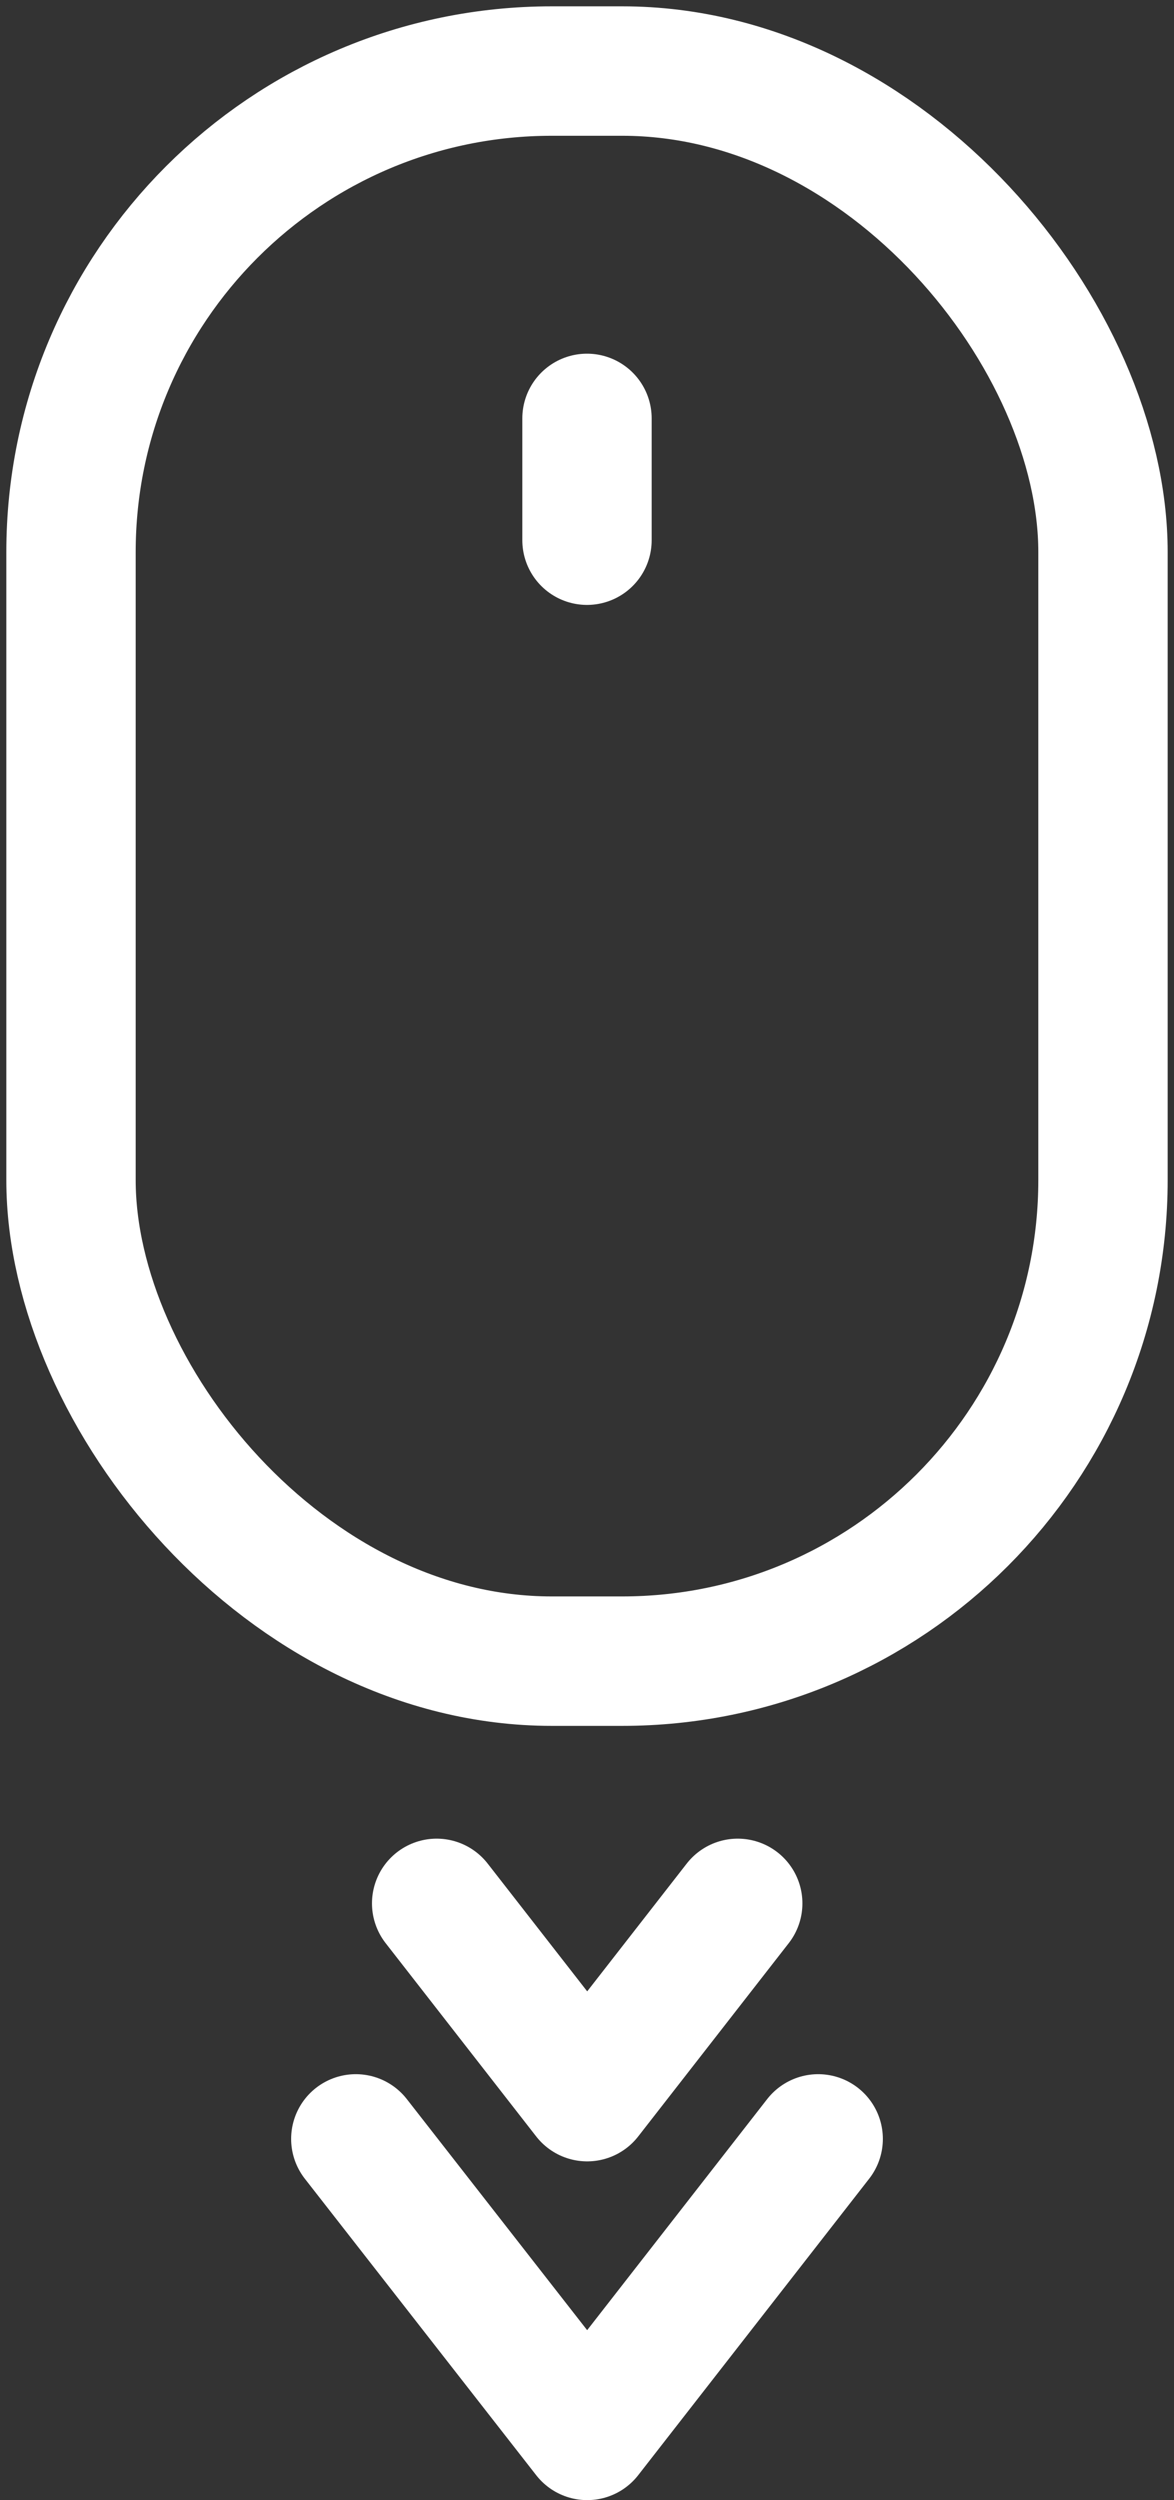
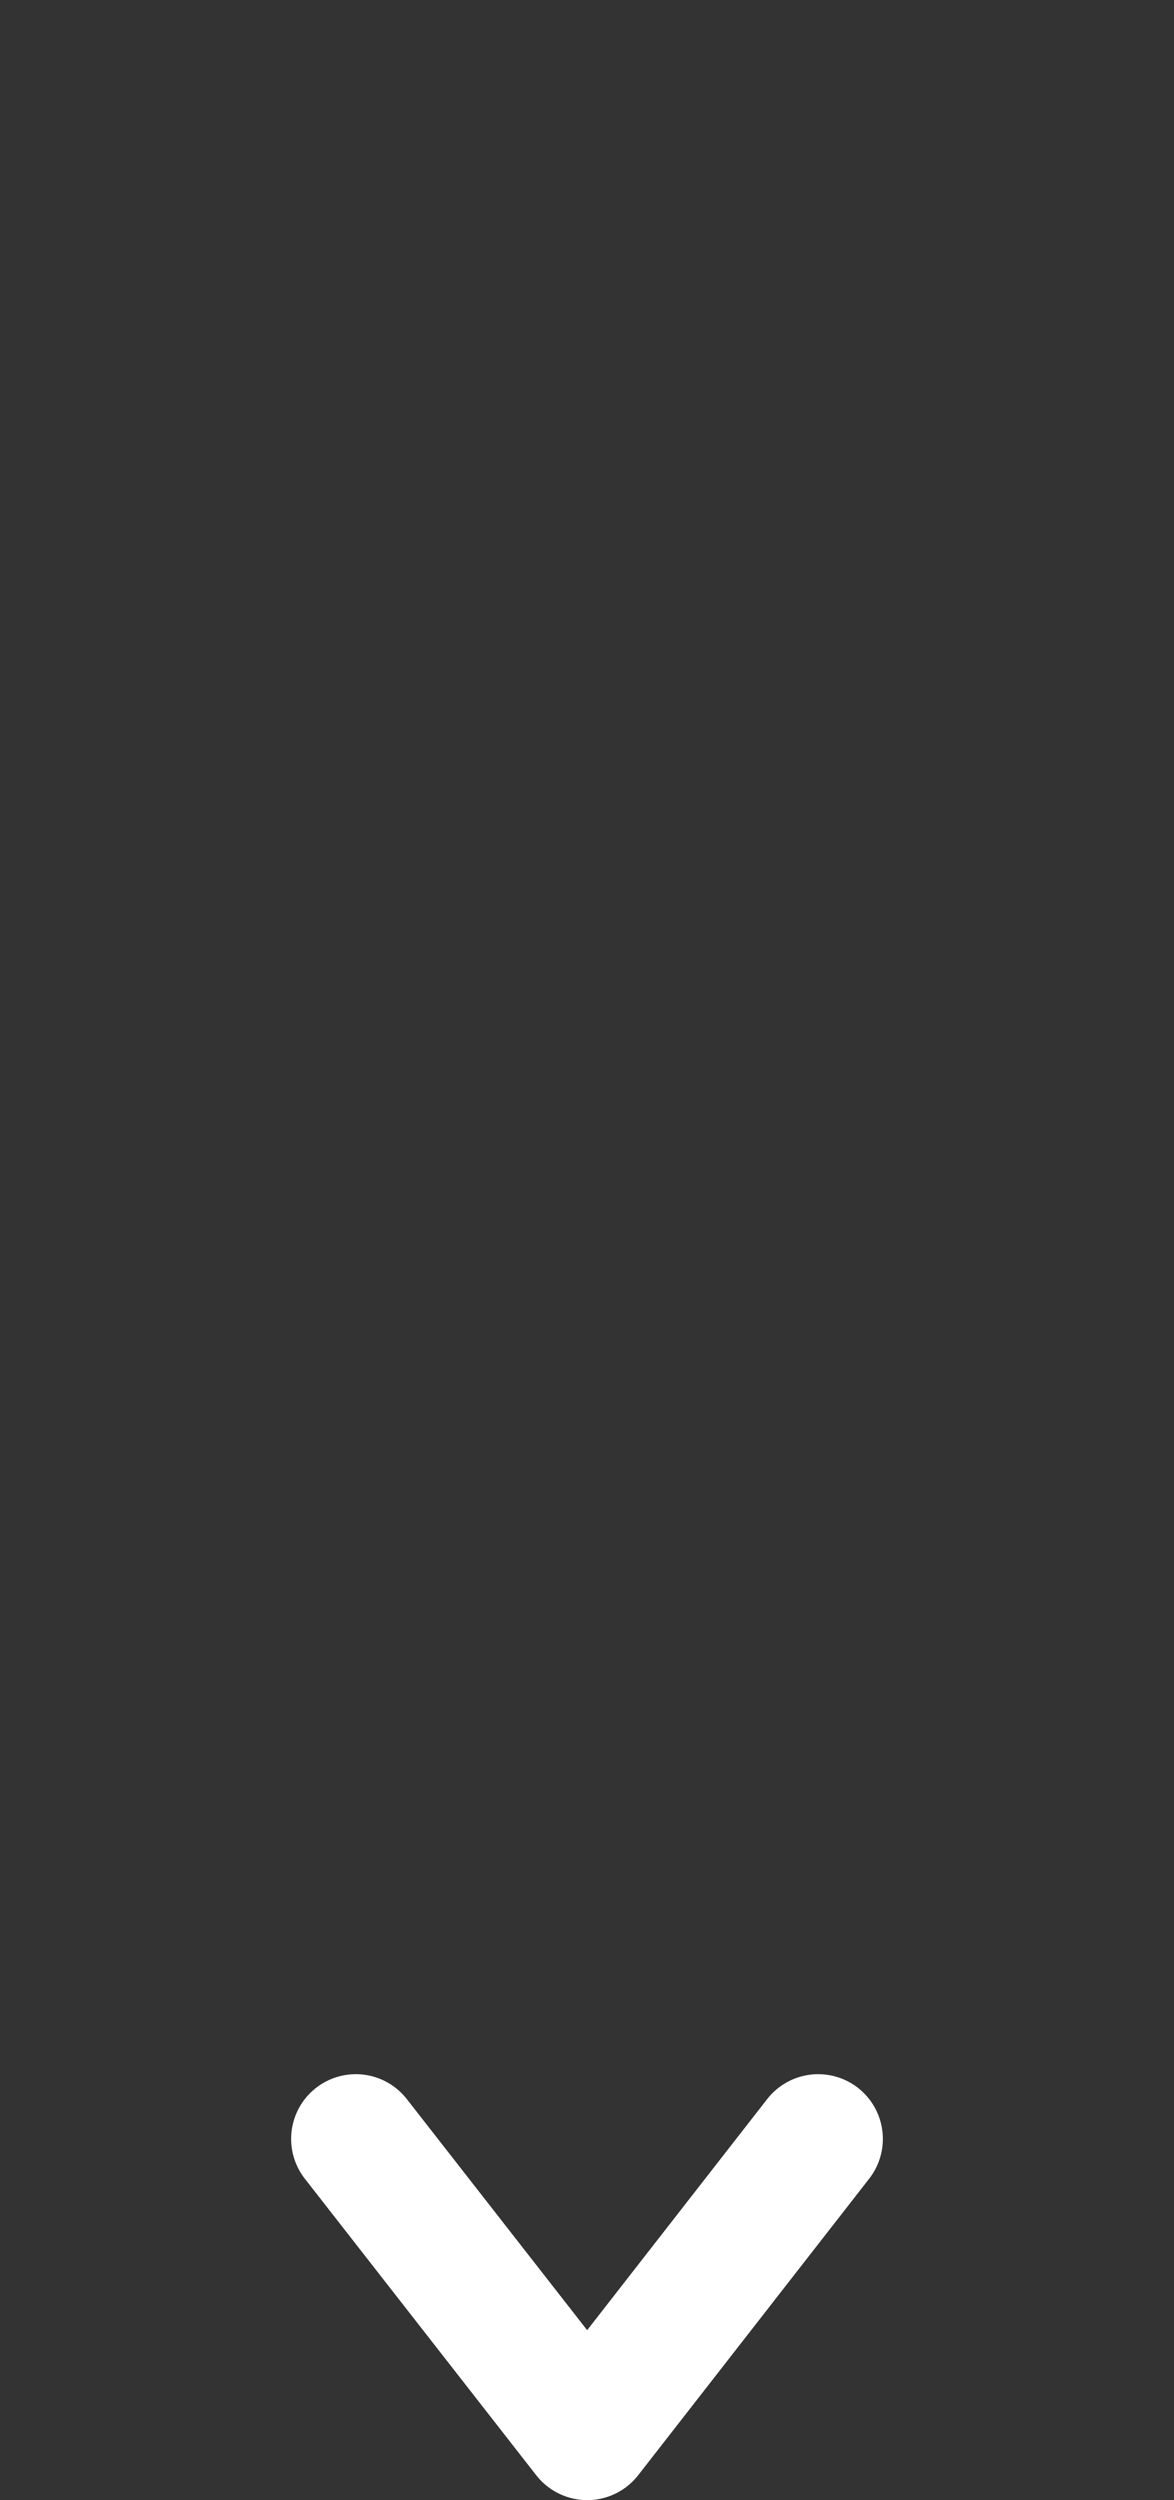
<svg xmlns="http://www.w3.org/2000/svg" id="Calque_1" data-name="Calque 1" viewBox="0 0 294.793 627.348">
  <rect x="0" y="0" width="294.793" height="627.348" fill="#333333" stroke="none" />
  <defs>
    <style>
		
		.cls-1, .cls-2 {
      fill: none;
      stroke: #fff;
      stroke-linecap: round;
      stroke-linejoin: round;
      stroke-width: 32.48px;
      }
		
     
      .fleche01 {
      animation-name: fade;
      animation-duration: 1s;
      animation-iteration-count: infinite;
      }
		
      .fleche02 {
      animation-name: fade;
      animation-duration: 1s;
	  animation-delay: 0.8s;
      animation-iteration-count: infinite;
      }		
        
      
      @keyframes fade {
      0%   {opacity: 0; }
      50%  {opacity: 1;}
      100% {opacity: 0;}
      }
		
		
		
		

    </style>
  </defs>
  <g>
    <polyline class="fleche01 cls-2" points="89.346 536.708 147.446 611.108 205.446 536.708" />
-     <polyline class="fleche02 cls-2" points="109.646 477.608 147.446 526.108 185.246 477.608" />
  </g>
-   <rect class="cls-1" x="17.829" y="17.829" width="259.134" height="399" rx="120.732" ry="120.732" />
-   <line class="cls-2" x1="147.396" y1="135.551" x2="147.396" y2="104.987" />
</svg>